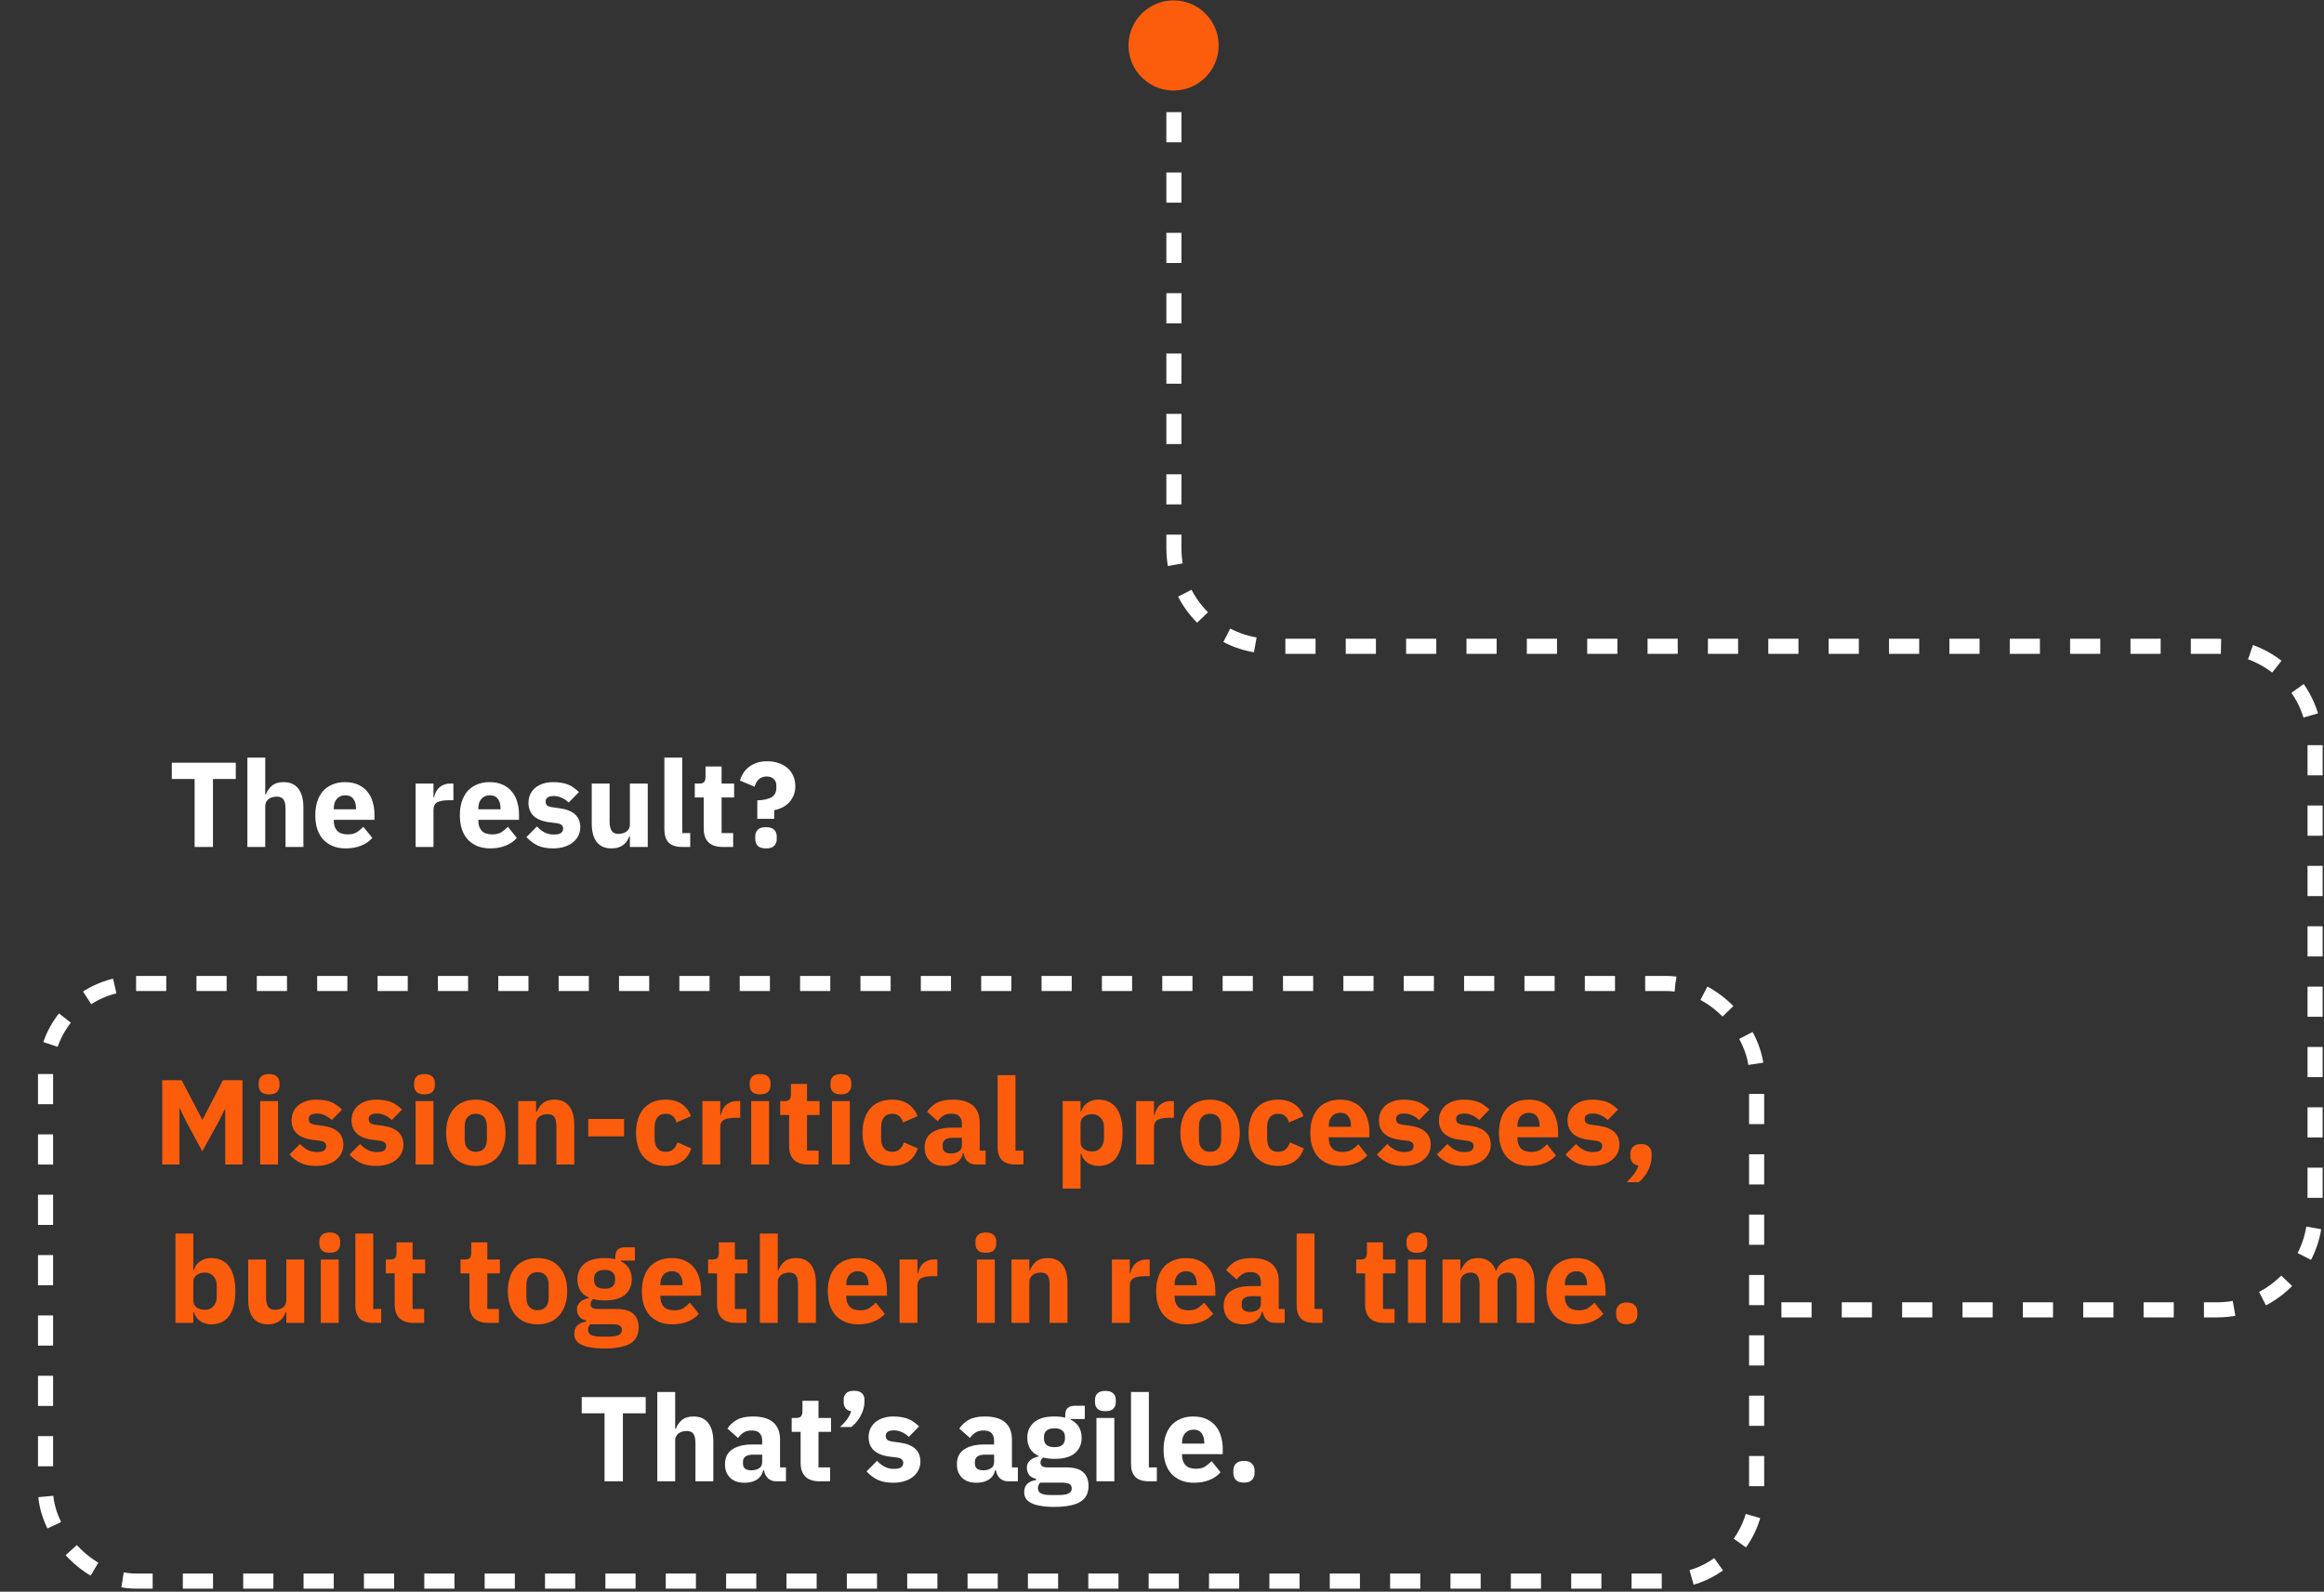
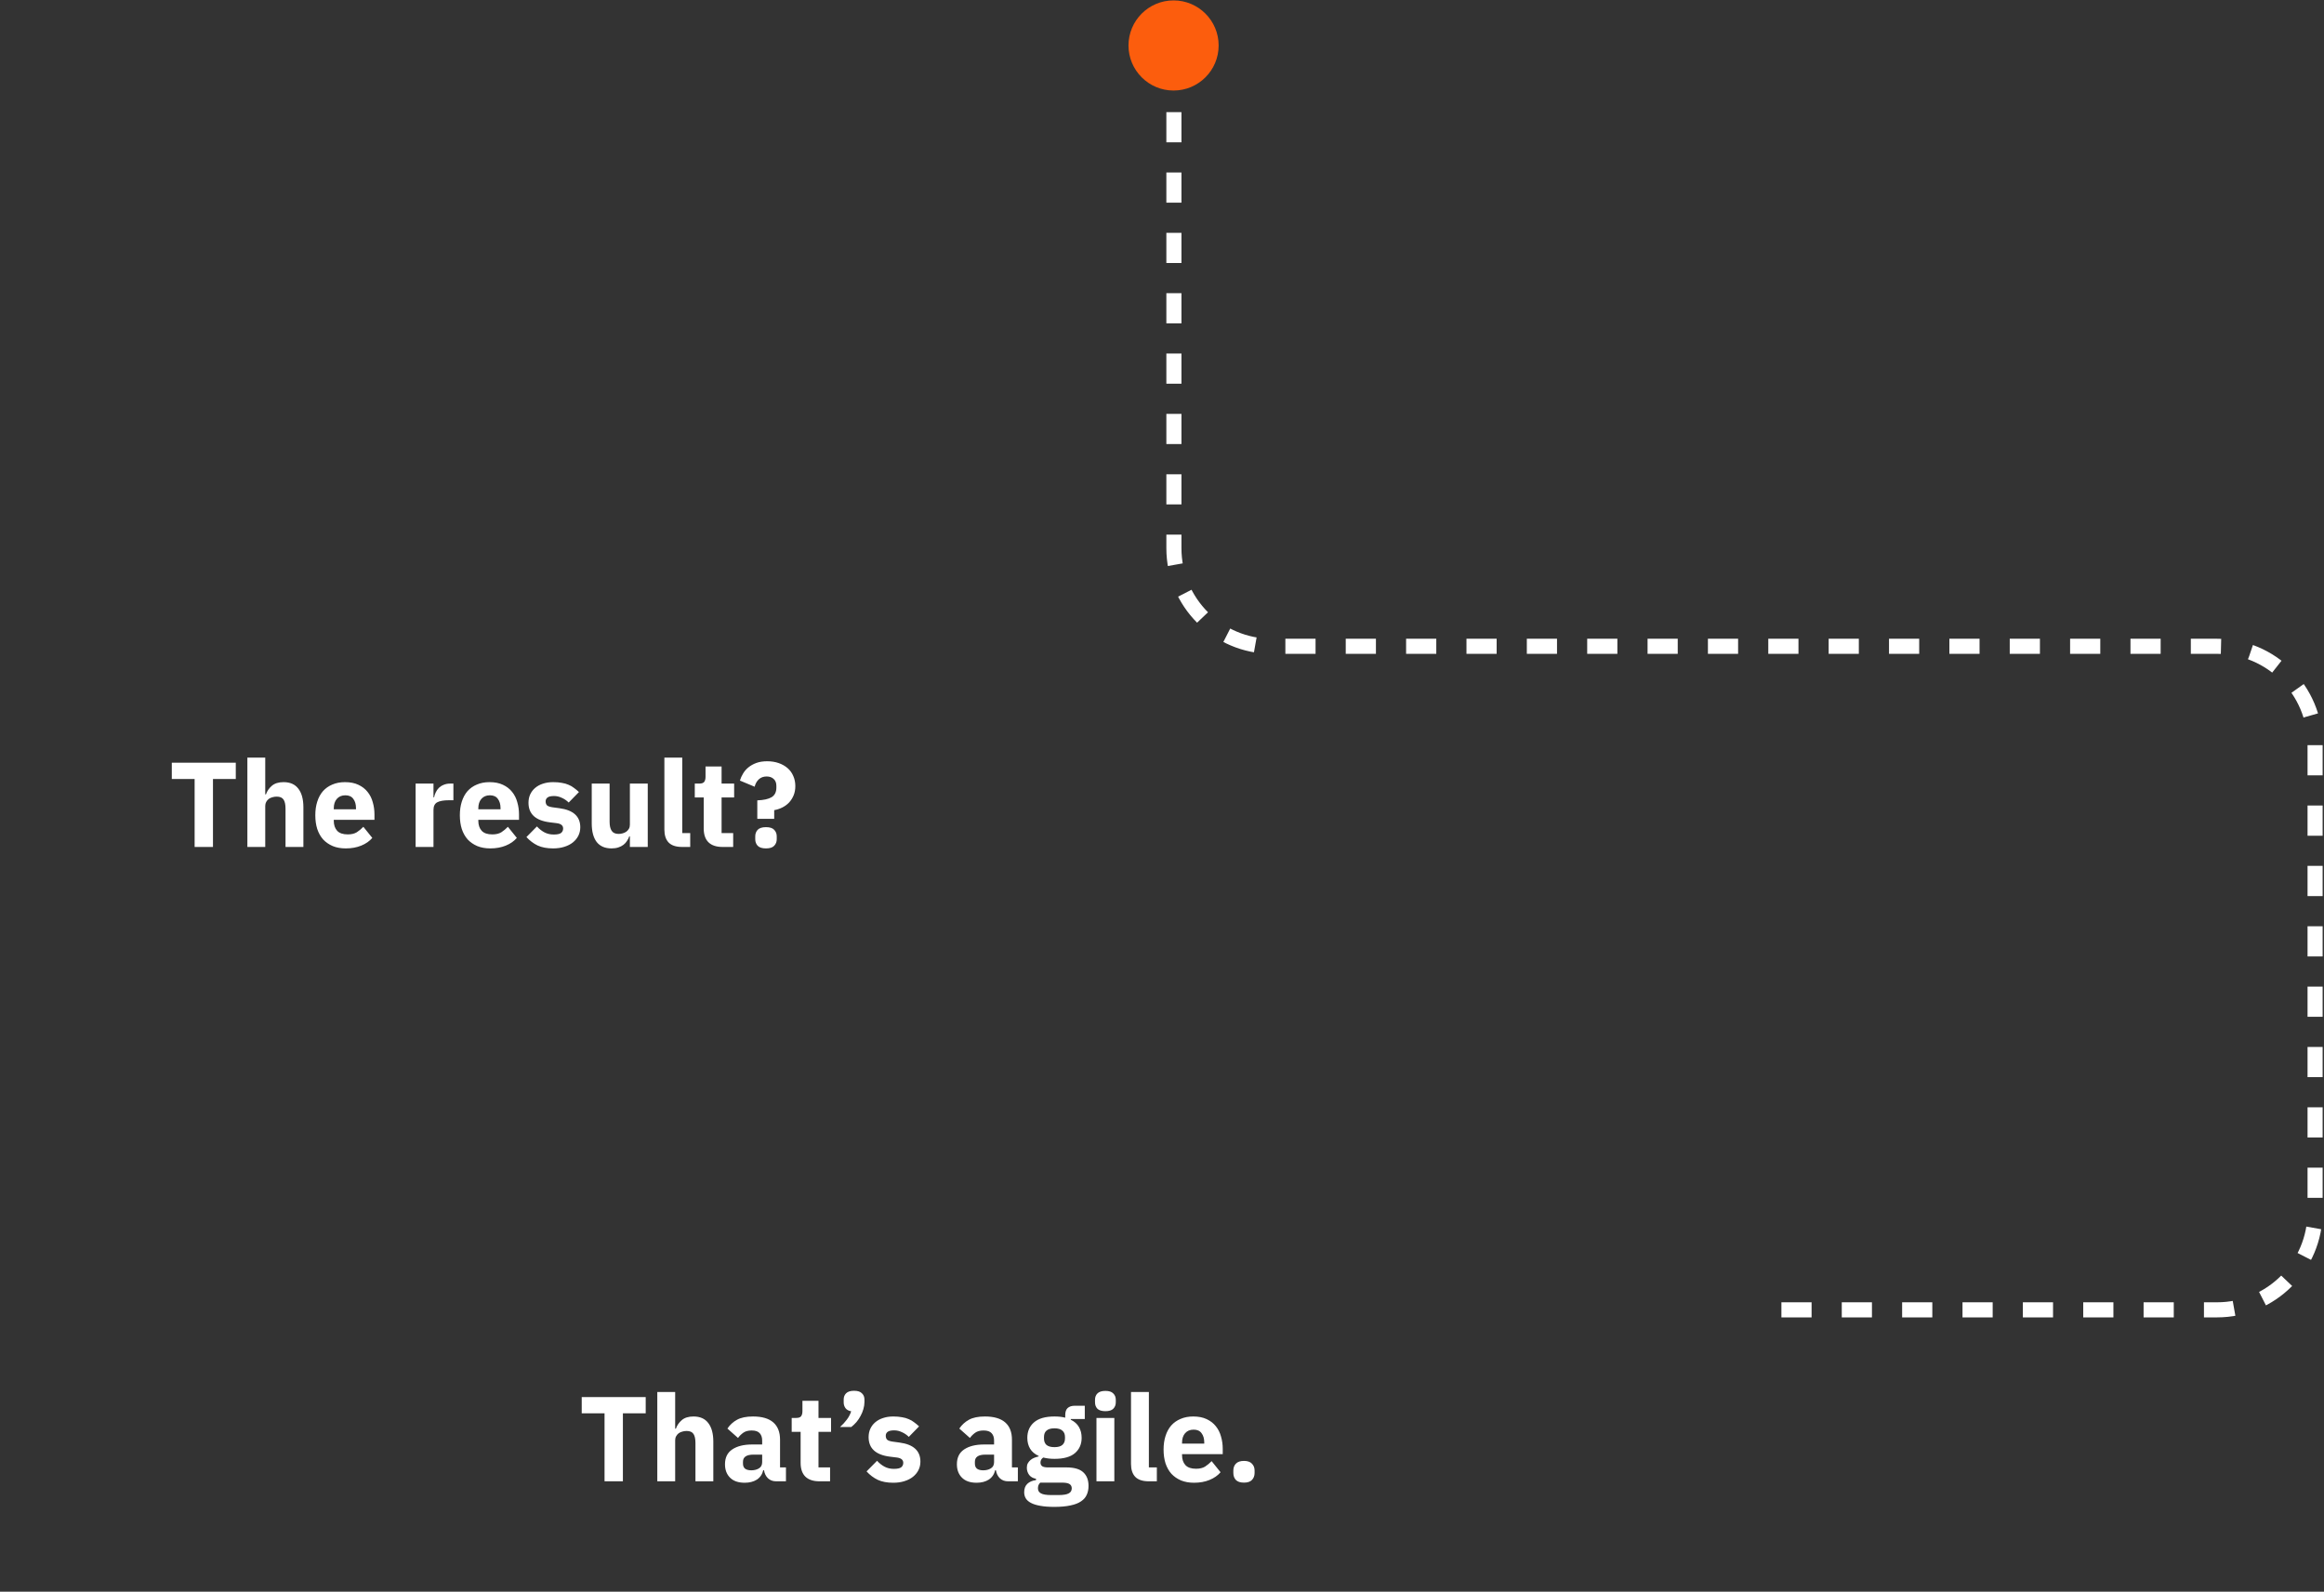
<svg xmlns="http://www.w3.org/2000/svg" width="616" height="422" viewBox="0 0 616 422" fill="none">
  <rect x="0" y="0" width="616" height="422" fill="#333333" stroke="none" />
-   <path d="M59.699 294.077H59.603L57.971 297.341L53.619 305.245L49.363 297.373L47.667 293.853H47.571V308.733H42.995V286.397H48.147L53.619 296.861H53.683L59.091 286.397H64.275V308.733H59.699V294.077ZM71.326 290.141C70.366 290.141 69.662 289.928 69.214 289.501C68.787 289.053 68.574 288.488 68.574 287.805V287.101C68.574 286.418 68.787 285.864 69.214 285.437C69.662 284.989 70.366 284.765 71.326 284.765C72.286 284.765 72.979 284.989 73.406 285.437C73.854 285.864 74.078 286.418 74.078 287.101V287.805C74.078 288.488 73.854 289.053 73.406 289.501C72.979 289.928 72.286 290.141 71.326 290.141ZM68.958 291.933H73.694V308.733H68.958V291.933ZM83.81 309.117C82.189 309.117 80.824 308.861 79.714 308.349C78.605 307.816 77.613 307.069 76.738 306.109L79.522 303.293C80.12 303.954 80.781 304.477 81.506 304.861C82.232 305.245 83.053 305.437 83.97 305.437C84.909 305.437 85.56 305.298 85.922 305.021C86.285 304.722 86.466 304.328 86.466 303.837C86.466 303.048 85.901 302.578 84.77 302.429L82.946 302.205C79.17 301.736 77.282 300.008 77.282 297.021C77.282 296.21 77.432 295.474 77.73 294.813C78.05 294.13 78.488 293.554 79.042 293.085C79.618 292.594 80.301 292.221 81.09 291.965C81.901 291.688 82.808 291.549 83.81 291.549C84.685 291.549 85.453 291.613 86.114 291.741C86.797 291.848 87.394 292.018 87.906 292.253C88.44 292.466 88.92 292.744 89.346 293.085C89.794 293.405 90.232 293.768 90.658 294.173L87.938 296.957C87.405 296.424 86.797 296.008 86.114 295.709C85.453 295.389 84.77 295.229 84.066 295.229C83.256 295.229 82.68 295.357 82.338 295.613C81.997 295.869 81.826 296.21 81.826 296.637C81.826 297.085 81.944 297.437 82.178 297.693C82.434 297.928 82.904 298.098 83.586 298.205L85.474 298.461C89.165 298.952 91.01 300.637 91.01 303.517C91.01 304.328 90.84 305.074 90.498 305.757C90.157 306.44 89.666 307.037 89.026 307.549C88.408 308.04 87.65 308.424 86.754 308.701C85.88 308.978 84.898 309.117 83.81 309.117ZM99.716 309.117C98.095 309.117 96.73 308.861 95.621 308.349C94.511 307.816 93.519 307.069 92.644 306.109L95.428 303.293C96.026 303.954 96.687 304.477 97.412 304.861C98.138 305.245 98.959 305.437 99.876 305.437C100.815 305.437 101.466 305.298 101.829 305.021C102.191 304.722 102.373 304.328 102.373 303.837C102.373 303.048 101.807 302.578 100.677 302.429L98.853 302.205C95.076 301.736 93.189 300.008 93.189 297.021C93.189 296.21 93.338 295.474 93.636 294.813C93.957 294.13 94.394 293.554 94.948 293.085C95.525 292.594 96.207 292.221 96.996 291.965C97.807 291.688 98.714 291.549 99.716 291.549C100.591 291.549 101.359 291.613 102.021 291.741C102.703 291.848 103.301 292.018 103.813 292.253C104.346 292.466 104.826 292.744 105.253 293.085C105.701 293.405 106.138 293.768 106.565 294.173L103.845 296.957C103.311 296.424 102.703 296.008 102.021 295.709C101.359 295.389 100.677 295.229 99.972 295.229C99.162 295.229 98.586 295.357 98.245 295.613C97.903 295.869 97.733 296.21 97.733 296.637C97.733 297.085 97.85 297.437 98.085 297.693C98.341 297.928 98.81 298.098 99.493 298.205L101.381 298.461C105.071 298.952 106.917 300.637 106.917 303.517C106.917 304.328 106.746 305.074 106.405 305.757C106.063 306.44 105.573 307.037 104.933 307.549C104.314 308.04 103.557 308.424 102.661 308.701C101.786 308.978 100.805 309.117 99.716 309.117ZM112.514 290.141C111.554 290.141 110.85 289.928 110.402 289.501C109.975 289.053 109.762 288.488 109.762 287.805V287.101C109.762 286.418 109.975 285.864 110.402 285.437C110.85 284.989 111.554 284.765 112.514 284.765C113.474 284.765 114.167 284.989 114.594 285.437C115.042 285.864 115.266 286.418 115.266 287.101V287.805C115.266 288.488 115.042 289.053 114.594 289.501C114.167 289.928 113.474 290.141 112.514 290.141ZM110.146 291.933H114.882V308.733H110.146V291.933ZM126.118 309.117C124.88 309.117 123.771 308.914 122.79 308.509C121.83 308.104 121.008 307.517 120.326 306.749C119.664 305.981 119.152 305.053 118.79 303.965C118.427 302.877 118.246 301.661 118.246 300.317C118.246 298.973 118.427 297.757 118.79 296.669C119.152 295.581 119.664 294.664 120.326 293.917C121.008 293.149 121.83 292.562 122.79 292.157C123.771 291.752 124.88 291.549 126.118 291.549C127.355 291.549 128.454 291.752 129.414 292.157C130.395 292.562 131.216 293.149 131.878 293.917C132.56 294.664 133.083 295.581 133.446 296.669C133.808 297.757 133.99 298.973 133.99 300.317C133.99 301.661 133.808 302.877 133.446 303.965C133.083 305.053 132.56 305.981 131.878 306.749C131.216 307.517 130.395 308.104 129.414 308.509C128.454 308.914 127.355 309.117 126.118 309.117ZM126.118 305.373C127.056 305.373 127.782 305.085 128.294 304.509C128.806 303.933 129.062 303.112 129.062 302.045V298.621C129.062 297.554 128.806 296.733 128.294 296.157C127.782 295.581 127.056 295.293 126.118 295.293C125.179 295.293 124.454 295.581 123.942 296.157C123.43 296.733 123.174 297.554 123.174 298.621V302.045C123.174 303.112 123.43 303.933 123.942 304.509C124.454 305.085 125.179 305.373 126.118 305.373ZM137.364 308.733V291.933H142.1V294.781H142.292C142.591 293.906 143.114 293.149 143.86 292.509C144.607 291.869 145.642 291.549 146.964 291.549C148.692 291.549 149.994 292.125 150.868 293.277C151.764 294.429 152.212 296.072 152.212 298.205V308.733H147.476V298.589C147.476 297.501 147.306 296.701 146.964 296.189C146.623 295.656 146.015 295.389 145.14 295.389C144.756 295.389 144.383 295.442 144.02 295.549C143.658 295.634 143.327 295.784 143.028 295.997C142.751 296.21 142.527 296.477 142.356 296.797C142.186 297.096 142.1 297.448 142.1 297.853V308.733H137.364ZM155.915 301.277V296.669H165.419V301.277H155.915ZM176.43 309.117C175.171 309.117 174.051 308.914 173.07 308.509C172.088 308.082 171.267 307.496 170.606 306.749C169.944 305.981 169.443 305.053 169.102 303.965C168.76 302.877 168.59 301.661 168.59 300.317C168.59 298.973 168.76 297.768 169.102 296.701C169.443 295.613 169.944 294.685 170.606 293.917C171.267 293.149 172.088 292.562 173.07 292.157C174.051 291.752 175.171 291.549 176.43 291.549C178.136 291.549 179.555 291.933 180.686 292.701C181.838 293.469 182.659 294.546 183.15 295.933L179.31 297.597C179.16 296.957 178.851 296.413 178.382 295.965C177.912 295.517 177.262 295.293 176.43 295.293C175.47 295.293 174.744 295.613 174.254 296.253C173.763 296.872 173.518 297.714 173.518 298.781V301.917C173.518 302.984 173.763 303.826 174.254 304.445C174.744 305.064 175.47 305.373 176.43 305.373C177.283 305.373 177.955 305.149 178.446 304.701C178.958 304.232 179.331 303.624 179.566 302.877L183.246 304.477C182.691 306.077 181.827 307.25 180.654 307.997C179.502 308.744 178.094 309.117 176.43 309.117ZM186.177 308.733V291.933H190.913V295.581H191.073C191.158 295.112 191.307 294.664 191.521 294.237C191.734 293.789 192.011 293.394 192.353 293.053C192.715 292.712 193.142 292.445 193.633 292.253C194.123 292.04 194.699 291.933 195.361 291.933H196.193V296.349H195.009C193.622 296.349 192.587 296.53 191.905 296.893C191.243 297.256 190.913 297.928 190.913 298.909V308.733H186.177ZM201.482 290.141C200.522 290.141 199.818 289.928 199.37 289.501C198.944 289.053 198.73 288.488 198.73 287.805V287.101C198.73 286.418 198.944 285.864 199.37 285.437C199.818 284.989 200.522 284.765 201.482 284.765C202.442 284.765 203.136 284.989 203.562 285.437C204.01 285.864 204.234 286.418 204.234 287.101V287.805C204.234 288.488 204.01 289.053 203.562 289.501C203.136 289.928 202.442 290.141 201.482 290.141ZM199.114 291.933H203.85V308.733H199.114V291.933ZM214.159 308.733C212.516 308.733 211.268 308.317 210.415 307.485C209.583 306.653 209.167 305.437 209.167 303.837V295.613H206.799V291.933H207.983C208.623 291.933 209.06 291.784 209.295 291.485C209.529 291.165 209.647 290.717 209.647 290.141V287.389H213.903V291.933H217.231V295.613H213.903V305.053H216.975V308.733H214.159ZM222.889 290.141C221.929 290.141 221.225 289.928 220.777 289.501C220.35 289.053 220.137 288.488 220.137 287.805V287.101C220.137 286.418 220.35 285.864 220.777 285.437C221.225 284.989 221.929 284.765 222.889 284.765C223.849 284.765 224.542 284.989 224.969 285.437C225.417 285.864 225.641 286.418 225.641 287.101V287.805C225.641 288.488 225.417 289.053 224.969 289.501C224.542 289.928 223.849 290.141 222.889 290.141ZM220.521 291.933H225.257V308.733H220.521V291.933ZM236.461 309.117C235.202 309.117 234.082 308.914 233.101 308.509C232.119 308.082 231.298 307.496 230.637 306.749C229.975 305.981 229.474 305.053 229.133 303.965C228.791 302.877 228.621 301.661 228.621 300.317C228.621 298.973 228.791 297.768 229.133 296.701C229.474 295.613 229.975 294.685 230.637 293.917C231.298 293.149 232.119 292.562 233.101 292.157C234.082 291.752 235.202 291.549 236.461 291.549C238.167 291.549 239.586 291.933 240.717 292.701C241.869 293.469 242.69 294.546 243.181 295.933L239.341 297.597C239.191 296.957 238.882 296.413 238.413 295.965C237.943 295.517 237.293 295.293 236.461 295.293C235.501 295.293 234.775 295.613 234.285 296.253C233.794 296.872 233.549 297.714 233.549 298.781V301.917C233.549 302.984 233.794 303.826 234.285 304.445C234.775 305.064 235.501 305.373 236.461 305.373C237.314 305.373 237.986 305.149 238.477 304.701C238.989 304.232 239.362 303.624 239.597 302.877L243.277 304.477C242.722 306.077 241.858 307.25 240.685 307.997C239.533 308.744 238.125 309.117 236.461 309.117ZM258.624 308.733C257.771 308.733 257.056 308.466 256.48 307.933C255.925 307.4 255.573 306.685 255.424 305.789H255.232C254.976 306.877 254.411 307.709 253.536 308.285C252.661 308.84 251.584 309.117 250.304 309.117C248.619 309.117 247.328 308.669 246.432 307.773C245.536 306.877 245.088 305.693 245.088 304.221C245.088 302.45 245.728 301.138 247.008 300.285C248.309 299.41 250.069 298.973 252.288 298.973H254.944V297.917C254.944 297.106 254.731 296.466 254.304 295.997C253.877 295.506 253.163 295.261 252.16 295.261C251.221 295.261 250.475 295.464 249.92 295.869C249.365 296.274 248.907 296.733 248.544 297.245L245.728 294.749C246.411 293.746 247.264 292.968 248.288 292.413C249.333 291.837 250.741 291.549 252.512 291.549C254.901 291.549 256.693 292.072 257.888 293.117C259.083 294.162 259.68 295.688 259.68 297.693V305.053H261.248V308.733H258.624ZM252.064 305.821C252.853 305.821 253.525 305.65 254.08 305.309C254.656 304.968 254.944 304.413 254.944 303.645V301.661H252.64C250.784 301.661 249.856 302.29 249.856 303.549V304.029C249.856 304.648 250.048 305.106 250.432 305.405C250.816 305.682 251.36 305.821 252.064 305.821ZM269.131 308.733C267.509 308.733 266.315 308.338 265.547 307.549C264.8 306.76 264.427 305.618 264.427 304.125V285.053H269.163V305.053H271.275V308.733H269.131ZM281.677 291.933H286.413V294.749H286.573C286.807 293.81 287.341 293.042 288.173 292.445C289.026 291.848 289.997 291.549 291.085 291.549C293.218 291.549 294.829 292.296 295.917 293.789C297.005 295.282 297.549 297.458 297.549 300.317C297.549 303.176 297.005 305.362 295.917 306.877C294.829 308.37 293.218 309.117 291.085 309.117C290.53 309.117 290.007 309.032 289.517 308.861C289.026 308.712 288.578 308.498 288.173 308.221C287.789 307.922 287.458 307.581 287.181 307.197C286.903 306.792 286.701 306.365 286.573 305.917H286.413V315.133H281.677V291.933ZM289.517 305.277C290.413 305.277 291.149 304.968 291.725 304.349C292.322 303.709 292.621 302.856 292.621 301.789V298.877C292.621 297.81 292.322 296.968 291.725 296.349C291.149 295.709 290.413 295.389 289.517 295.389C288.621 295.389 287.874 295.613 287.277 296.061C286.701 296.488 286.413 297.085 286.413 297.853V302.813C286.413 303.581 286.701 304.189 287.277 304.637C287.874 305.064 288.621 305.277 289.517 305.277ZM301.146 308.733V291.933H305.882V295.581H306.042C306.127 295.112 306.276 294.664 306.49 294.237C306.703 293.789 306.98 293.394 307.322 293.053C307.684 292.712 308.111 292.445 308.602 292.253C309.092 292.04 309.668 291.933 310.33 291.933H311.162V296.349H309.978C308.591 296.349 307.556 296.53 306.874 296.893C306.212 297.256 305.882 297.928 305.882 298.909V308.733H301.146ZM320.743 309.117C319.505 309.117 318.396 308.914 317.415 308.509C316.455 308.104 315.633 307.517 314.951 306.749C314.289 305.981 313.777 305.053 313.415 303.965C313.052 302.877 312.871 301.661 312.871 300.317C312.871 298.973 313.052 297.757 313.415 296.669C313.777 295.581 314.289 294.664 314.951 293.917C315.633 293.149 316.455 292.562 317.415 292.157C318.396 291.752 319.505 291.549 320.743 291.549C321.98 291.549 323.079 291.752 324.039 292.157C325.02 292.562 325.841 293.149 326.503 293.917C327.185 294.664 327.708 295.581 328.071 296.669C328.433 297.757 328.615 298.973 328.615 300.317C328.615 301.661 328.433 302.877 328.071 303.965C327.708 305.053 327.185 305.981 326.503 306.749C325.841 307.517 325.02 308.104 324.039 308.509C323.079 308.914 321.98 309.117 320.743 309.117ZM320.743 305.373C321.681 305.373 322.407 305.085 322.919 304.509C323.431 303.933 323.687 303.112 323.687 302.045V298.621C323.687 297.554 323.431 296.733 322.919 296.157C322.407 295.581 321.681 295.293 320.743 295.293C319.804 295.293 319.079 295.581 318.567 296.157C318.055 296.733 317.799 297.554 317.799 298.621V302.045C317.799 303.112 318.055 303.933 318.567 304.509C319.079 305.085 319.804 305.373 320.743 305.373ZM338.773 309.117C337.515 309.117 336.395 308.914 335.413 308.509C334.432 308.082 333.611 307.496 332.949 306.749C332.288 305.981 331.787 305.053 331.445 303.965C331.104 302.877 330.933 301.661 330.933 300.317C330.933 298.973 331.104 297.768 331.445 296.701C331.787 295.613 332.288 294.685 332.949 293.917C333.611 293.149 334.432 292.562 335.413 292.157C336.395 291.752 337.515 291.549 338.773 291.549C340.48 291.549 341.899 291.933 343.029 292.701C344.181 293.469 345.003 294.546 345.493 295.933L341.653 297.597C341.504 296.957 341.195 296.413 340.725 295.965C340.256 295.517 339.605 295.293 338.773 295.293C337.813 295.293 337.088 295.613 336.597 296.253C336.107 296.872 335.861 297.714 335.861 298.781V301.917C335.861 302.984 336.107 303.826 336.597 304.445C337.088 305.064 337.813 305.373 338.773 305.373C339.627 305.373 340.299 305.149 340.789 304.701C341.301 304.232 341.675 303.624 341.909 302.877L345.589 304.477C345.035 306.077 344.171 307.25 342.997 307.997C341.845 308.744 340.437 309.117 338.773 309.117ZM355.372 309.117C354.092 309.117 352.951 308.914 351.948 308.509C350.946 308.082 350.092 307.496 349.388 306.749C348.706 305.981 348.183 305.053 347.82 303.965C347.479 302.877 347.308 301.661 347.308 300.317C347.308 298.994 347.479 297.8 347.82 296.733C348.162 295.645 348.663 294.717 349.324 293.949C350.007 293.181 350.839 292.594 351.82 292.189C352.802 291.762 353.922 291.549 355.18 291.549C356.567 291.549 357.751 291.784 358.732 292.253C359.735 292.722 360.546 293.352 361.164 294.141C361.804 294.93 362.263 295.848 362.54 296.893C362.839 297.917 362.988 298.994 362.988 300.125V301.533H352.204V301.789C352.204 302.898 352.503 303.784 353.1 304.445C353.698 305.085 354.636 305.405 355.916 305.405C356.898 305.405 357.698 305.213 358.316 304.829C358.935 304.424 359.511 303.944 360.044 303.389L362.412 306.333C361.666 307.208 360.684 307.89 359.468 308.381C358.274 308.872 356.908 309.117 355.372 309.117ZM355.276 295.037C354.316 295.037 353.559 295.357 353.004 295.997C352.471 296.616 352.204 297.448 352.204 298.493V298.749H358.092V298.461C358.092 297.437 357.858 296.616 357.388 295.997C356.94 295.357 356.236 295.037 355.276 295.037ZM372.029 309.117C370.408 309.117 369.042 308.861 367.933 308.349C366.824 307.816 365.832 307.069 364.957 306.109L367.741 303.293C368.338 303.954 369 304.477 369.725 304.861C370.45 305.245 371.272 305.437 372.189 305.437C373.128 305.437 373.778 305.298 374.141 305.021C374.504 304.722 374.685 304.328 374.685 303.837C374.685 303.048 374.12 302.578 372.989 302.429L371.165 302.205C367.389 301.736 365.501 300.008 365.501 297.021C365.501 296.21 365.65 295.474 365.949 294.813C366.269 294.13 366.706 293.554 367.261 293.085C367.837 292.594 368.52 292.221 369.309 291.965C370.12 291.688 371.026 291.549 372.029 291.549C372.904 291.549 373.672 291.613 374.333 291.741C375.016 291.848 375.613 292.018 376.125 292.253C376.658 292.466 377.138 292.744 377.565 293.085C378.013 293.405 378.45 293.768 378.877 294.173L376.157 296.957C375.624 296.424 375.016 296.008 374.333 295.709C373.672 295.389 372.989 295.229 372.285 295.229C371.474 295.229 370.898 295.357 370.557 295.613C370.216 295.869 370.045 296.21 370.045 296.637C370.045 297.085 370.162 297.437 370.397 297.693C370.653 297.928 371.122 298.098 371.805 298.205L373.693 298.461C377.384 298.952 379.229 300.637 379.229 303.517C379.229 304.328 379.058 305.074 378.717 305.757C378.376 306.44 377.885 307.037 377.245 307.549C376.626 308.04 375.869 308.424 374.973 308.701C374.098 308.978 373.117 309.117 372.029 309.117ZM387.935 309.117C386.314 309.117 384.949 308.861 383.839 308.349C382.73 307.816 381.738 307.069 380.863 306.109L383.647 303.293C384.245 303.954 384.906 304.477 385.631 304.861C386.357 305.245 387.178 305.437 388.095 305.437C389.034 305.437 389.685 305.298 390.047 305.021C390.41 304.722 390.591 304.328 390.591 303.837C390.591 303.048 390.026 302.578 388.895 302.429L387.071 302.205C383.295 301.736 381.407 300.008 381.407 297.021C381.407 296.21 381.557 295.474 381.855 294.813C382.175 294.13 382.613 293.554 383.167 293.085C383.743 292.594 384.426 292.221 385.215 291.965C386.026 291.688 386.933 291.549 387.935 291.549C388.81 291.549 389.578 291.613 390.239 291.741C390.922 291.848 391.519 292.018 392.031 292.253C392.565 292.466 393.045 292.744 393.471 293.085C393.919 293.405 394.357 293.768 394.783 294.173L392.063 296.957C391.53 296.424 390.922 296.008 390.239 295.709C389.578 295.389 388.895 295.229 388.191 295.229C387.381 295.229 386.805 295.357 386.463 295.613C386.122 295.869 385.951 296.21 385.951 296.637C385.951 297.085 386.069 297.437 386.303 297.693C386.559 297.928 387.029 298.098 387.711 298.205L389.599 298.461C393.29 298.952 395.135 300.637 395.135 303.517C395.135 304.328 394.965 305.074 394.623 305.757C394.282 306.44 393.791 307.037 393.151 307.549C392.533 308.04 391.775 308.424 390.879 308.701C390.005 308.978 389.023 309.117 387.935 309.117ZM405.372 309.117C404.092 309.117 402.951 308.914 401.948 308.509C400.946 308.082 400.092 307.496 399.388 306.749C398.706 305.981 398.183 305.053 397.82 303.965C397.479 302.877 397.308 301.661 397.308 300.317C397.308 298.994 397.479 297.8 397.82 296.733C398.162 295.645 398.663 294.717 399.324 293.949C400.007 293.181 400.839 292.594 401.82 292.189C402.802 291.762 403.922 291.549 405.18 291.549C406.567 291.549 407.751 291.784 408.732 292.253C409.735 292.722 410.546 293.352 411.164 294.141C411.804 294.93 412.263 295.848 412.54 296.893C412.839 297.917 412.988 298.994 412.988 300.125V301.533H402.204V301.789C402.204 302.898 402.503 303.784 403.1 304.445C403.698 305.085 404.636 305.405 405.916 305.405C406.898 305.405 407.698 305.213 408.316 304.829C408.935 304.424 409.511 303.944 410.044 303.389L412.412 306.333C411.666 307.208 410.684 307.89 409.468 308.381C408.274 308.872 406.908 309.117 405.372 309.117ZM405.276 295.037C404.316 295.037 403.559 295.357 403.004 295.997C402.471 296.616 402.204 297.448 402.204 298.493V298.749H408.092V298.461C408.092 297.437 407.858 296.616 407.388 295.997C406.94 295.357 406.236 295.037 405.276 295.037ZM422.029 309.117C420.408 309.117 419.042 308.861 417.933 308.349C416.824 307.816 415.832 307.069 414.957 306.109L417.741 303.293C418.338 303.954 419 304.477 419.725 304.861C420.45 305.245 421.272 305.437 422.189 305.437C423.128 305.437 423.778 305.298 424.141 305.021C424.504 304.722 424.685 304.328 424.685 303.837C424.685 303.048 424.12 302.578 422.989 302.429L421.165 302.205C417.389 301.736 415.501 300.008 415.501 297.021C415.501 296.21 415.65 295.474 415.949 294.813C416.269 294.13 416.706 293.554 417.261 293.085C417.837 292.594 418.52 292.221 419.309 291.965C420.12 291.688 421.026 291.549 422.029 291.549C422.904 291.549 423.672 291.613 424.333 291.741C425.016 291.848 425.613 292.018 426.125 292.253C426.658 292.466 427.138 292.744 427.565 293.085C428.013 293.405 428.45 293.768 428.877 294.173L426.157 296.957C425.624 296.424 425.016 296.008 424.333 295.709C423.672 295.389 422.989 295.229 422.285 295.229C421.474 295.229 420.898 295.357 420.557 295.613C420.216 295.869 420.045 296.21 420.045 296.637C420.045 297.085 420.162 297.437 420.397 297.693C420.653 297.928 421.122 298.098 421.805 298.205L423.693 298.461C427.384 298.952 429.229 300.637 429.229 303.517C429.229 304.328 429.058 305.074 428.717 305.757C428.376 306.44 427.885 307.037 427.245 307.549C426.626 308.04 425.869 308.424 424.973 308.701C424.098 308.978 423.117 309.117 422.029 309.117ZM434.96 303.325C435.92 303.325 436.624 303.57 437.072 304.061C437.541 304.53 437.776 305.138 437.776 305.885V306.525C437.776 307.826 437.456 309.106 436.816 310.365C436.197 311.624 435.376 312.648 434.352 313.437H431.152C431.899 312.733 432.539 312.029 433.072 311.325C433.605 310.642 434.011 309.874 434.288 309.021C433.541 308.893 432.997 308.605 432.656 308.157C432.315 307.688 432.144 307.144 432.144 306.525V305.885C432.144 305.138 432.368 304.53 432.816 304.061C433.285 303.57 434 303.325 434.96 303.325ZM46.505 327.053H51.241V336.749H51.401C51.636 335.81 52.169 335.042 53.001 334.445C53.854 333.848 54.825 333.549 55.913 333.549C58.046 333.549 59.657 334.296 60.745 335.789C61.833 337.282 62.377 339.458 62.377 342.317C62.377 345.176 61.833 347.362 60.745 348.877C59.657 350.37 58.046 351.117 55.913 351.117C55.358 351.117 54.836 351.032 54.345 350.861C53.854 350.712 53.406 350.498 53.001 350.221C52.617 349.922 52.286 349.581 52.009 349.197C51.731 348.792 51.529 348.365 51.401 347.917H51.241V350.733H46.505V327.053ZM54.345 347.277C55.241 347.277 55.977 346.968 56.553 346.349C57.15 345.709 57.449 344.856 57.449 343.789V340.877C57.449 339.81 57.15 338.968 56.553 338.349C55.977 337.709 55.241 337.389 54.345 337.389C53.449 337.389 52.702 337.613 52.105 338.061C51.529 338.488 51.241 339.085 51.241 339.853V344.813C51.241 345.581 51.529 346.189 52.105 346.637C52.702 347.064 53.449 347.277 54.345 347.277ZM75.894 347.917H75.734C75.584 348.344 75.382 348.749 75.126 349.133C74.891 349.517 74.582 349.858 74.198 350.157C73.814 350.456 73.355 350.69 72.822 350.861C72.31 351.032 71.712 351.117 71.03 351.117C69.302 351.117 67.99 350.552 67.094 349.421C66.219 348.269 65.782 346.626 65.782 344.493V333.933H70.518V344.077C70.518 345.101 70.699 345.89 71.062 346.445C71.424 347 72.043 347.277 72.918 347.277C73.28 347.277 73.643 347.224 74.006 347.117C74.368 347.01 74.688 346.861 74.966 346.669C75.243 346.456 75.467 346.2 75.638 345.901C75.808 345.602 75.894 345.25 75.894 344.845V333.933H80.63V350.733H75.894V347.917ZM87.404 332.141C86.444 332.141 85.74 331.928 85.292 331.501C84.865 331.053 84.652 330.488 84.652 329.805V329.101C84.652 328.418 84.865 327.864 85.292 327.437C85.74 326.989 86.444 326.765 87.404 326.765C88.364 326.765 89.058 326.989 89.484 327.437C89.932 327.864 90.156 328.418 90.156 329.101V329.805C90.156 330.488 89.932 331.053 89.484 331.501C89.058 331.928 88.364 332.141 87.404 332.141ZM85.036 333.933H89.772V350.733H85.036V333.933ZM98.896 350.733C97.275 350.733 96.08 350.338 95.312 349.549C94.566 348.76 94.192 347.618 94.192 346.125V327.053H98.928V347.053H101.04V350.733H98.896ZM109.612 350.733C107.969 350.733 106.721 350.317 105.868 349.485C105.036 348.653 104.62 347.437 104.62 345.837V337.613H102.252V333.933H103.436C104.076 333.933 104.513 333.784 104.748 333.485C104.982 333.165 105.1 332.717 105.1 332.141V329.389H109.356V333.933H112.684V337.613H109.356V347.053H112.428V350.733H109.612ZM129.424 350.733C127.781 350.733 126.533 350.317 125.68 349.485C124.848 348.653 124.432 347.437 124.432 345.837V337.613H122.064V333.933H123.248C123.888 333.933 124.325 333.784 124.56 333.485C124.795 333.165 124.912 332.717 124.912 332.141V329.389H129.168V333.933H132.496V337.613H129.168V347.053H132.24V350.733H129.424ZM142.477 351.117C141.24 351.117 140.13 350.914 139.149 350.509C138.189 350.104 137.368 349.517 136.685 348.749C136.024 347.981 135.512 347.053 135.149 345.965C134.786 344.877 134.605 343.661 134.605 342.317C134.605 340.973 134.786 339.757 135.149 338.669C135.512 337.581 136.024 336.664 136.685 335.917C137.368 335.149 138.189 334.562 139.149 334.157C140.13 333.752 141.24 333.549 142.477 333.549C143.714 333.549 144.813 333.752 145.773 334.157C146.754 334.562 147.576 335.149 148.237 335.917C148.92 336.664 149.442 337.581 149.805 338.669C150.168 339.757 150.349 340.973 150.349 342.317C150.349 343.661 150.168 344.877 149.805 345.965C149.442 347.053 148.92 347.981 148.237 348.749C147.576 349.517 146.754 350.104 145.773 350.509C144.813 350.914 143.714 351.117 142.477 351.117ZM142.477 347.373C143.416 347.373 144.141 347.085 144.653 346.509C145.165 345.933 145.421 345.112 145.421 344.045V340.621C145.421 339.554 145.165 338.733 144.653 338.157C144.141 337.581 143.416 337.293 142.477 337.293C141.538 337.293 140.813 337.581 140.301 338.157C139.789 338.733 139.533 339.554 139.533 340.621V344.045C139.533 345.112 139.789 345.933 140.301 346.509C140.813 347.085 141.538 347.373 142.477 347.373ZM169.276 351.949C169.276 352.845 169.116 353.634 168.796 354.317C168.497 355 167.996 355.576 167.292 356.045C166.588 356.536 165.649 356.898 164.476 357.133C163.324 357.389 161.894 357.517 160.188 357.517C158.737 357.517 157.5 357.421 156.476 357.229C155.473 357.058 154.652 356.802 154.012 356.461C153.393 356.141 152.934 355.736 152.636 355.245C152.358 354.776 152.22 354.232 152.22 353.613C152.22 352.674 152.497 351.938 153.052 351.405C153.606 350.872 154.374 350.541 155.356 350.413V350.061C154.545 349.912 153.937 349.57 153.532 349.037C153.126 348.482 152.924 347.842 152.924 347.117C152.924 346.669 153.009 346.285 153.18 345.965C153.372 345.624 153.606 345.336 153.884 345.101C154.182 344.845 154.524 344.642 154.908 344.493C155.292 344.344 155.676 344.226 156.06 344.141V344.013C155.036 343.544 154.278 342.904 153.788 342.093C153.297 341.261 153.052 340.301 153.052 339.213C153.052 337.506 153.638 336.141 154.812 335.117C156.006 334.072 157.82 333.549 160.252 333.549C161.361 333.549 162.31 333.656 163.1 333.869V333.229C163.1 332.333 163.313 331.693 163.74 331.309C164.188 330.904 164.817 330.701 165.628 330.701H168.284V334.221H164.572V334.413C165.553 334.882 166.278 335.533 166.748 336.365C167.217 337.176 167.452 338.125 167.452 339.213C167.452 340.898 166.854 342.253 165.66 343.277C164.486 344.28 162.684 344.781 160.252 344.781C159.164 344.781 158.172 344.664 157.276 344.429C156.785 344.749 156.54 345.197 156.54 345.773C156.54 346.178 156.689 346.498 156.988 346.733C157.308 346.946 157.83 347.053 158.556 347.053H163.42C165.468 347.053 166.95 347.48 167.868 348.333C168.806 349.186 169.276 350.392 169.276 351.949ZM164.828 352.589C164.828 352.098 164.636 351.725 164.252 351.469C163.868 351.213 163.196 351.085 162.236 351.085H156.476C156.262 351.298 156.102 351.533 155.996 351.789C155.91 352.066 155.868 352.333 155.868 352.589C155.868 353.208 156.134 353.656 156.668 353.933C157.201 354.232 158.108 354.381 159.388 354.381H161.308C162.588 354.381 163.494 354.232 164.028 353.933C164.561 353.656 164.828 353.208 164.828 352.589ZM160.252 341.677C161.19 341.677 161.884 341.485 162.332 341.101C162.801 340.696 163.036 340.12 163.036 339.373V338.989C163.036 338.242 162.801 337.677 162.332 337.293C161.884 336.888 161.19 336.685 160.252 336.685C159.313 336.685 158.609 336.888 158.14 337.293C157.692 337.677 157.468 338.242 157.468 338.989V339.373C157.468 340.12 157.692 340.696 158.14 341.101C158.609 341.485 159.313 341.677 160.252 341.677ZM178.2 351.117C176.92 351.117 175.779 350.914 174.776 350.509C173.774 350.082 172.92 349.496 172.216 348.749C171.534 347.981 171.011 347.053 170.648 345.965C170.307 344.877 170.136 343.661 170.136 342.317C170.136 340.994 170.307 339.8 170.648 338.733C170.99 337.645 171.491 336.717 172.152 335.949C172.835 335.181 173.667 334.594 174.648 334.189C175.63 333.762 176.75 333.549 178.008 333.549C179.395 333.549 180.579 333.784 181.56 334.253C182.563 334.722 183.374 335.352 183.992 336.141C184.632 336.93 185.091 337.848 185.368 338.893C185.667 339.917 185.816 340.994 185.816 342.125V343.533H175.032V343.789C175.032 344.898 175.331 345.784 175.928 346.445C176.526 347.085 177.464 347.405 178.744 347.405C179.726 347.405 180.526 347.213 181.144 346.829C181.763 346.424 182.339 345.944 182.872 345.389L185.24 348.333C184.494 349.208 183.512 349.89 182.296 350.381C181.102 350.872 179.736 351.117 178.2 351.117ZM178.104 337.037C177.144 337.037 176.387 337.357 175.832 337.997C175.299 338.616 175.032 339.448 175.032 340.493V340.749H180.92V340.461C180.92 339.437 180.686 338.616 180.216 337.997C179.768 337.357 179.064 337.037 178.104 337.037ZM195.049 350.733C193.406 350.733 192.158 350.317 191.305 349.485C190.473 348.653 190.057 347.437 190.057 345.837V337.613H187.689V333.933H188.873C189.513 333.933 189.95 333.784 190.185 333.485C190.42 333.165 190.537 332.717 190.537 332.141V329.389H194.793V333.933H198.121V337.613H194.793V347.053H197.865V350.733H195.049ZM201.411 327.053H206.147V336.781H206.339C206.638 335.906 207.16 335.149 207.907 334.509C208.654 333.869 209.688 333.549 211.011 333.549C212.739 333.549 214.04 334.125 214.915 335.277C215.811 336.429 216.259 338.072 216.259 340.205V350.733H211.523V340.589C211.523 339.501 211.352 338.701 211.011 338.189C210.67 337.656 210.062 337.389 209.187 337.389C208.803 337.389 208.43 337.442 208.067 337.549C207.704 337.634 207.374 337.784 207.075 337.997C206.798 338.21 206.574 338.477 206.403 338.797C206.232 339.096 206.147 339.448 206.147 339.853V350.733H201.411V327.053ZM227.482 351.117C226.202 351.117 225.06 350.914 224.058 350.509C223.055 350.082 222.202 349.496 221.498 348.749C220.815 347.981 220.292 347.053 219.93 345.965C219.588 344.877 219.418 343.661 219.418 342.317C219.418 340.994 219.588 339.8 219.93 338.733C220.271 337.645 220.772 336.717 221.434 335.949C222.116 335.181 222.948 334.594 223.93 334.189C224.911 333.762 226.031 333.549 227.29 333.549C228.676 333.549 229.86 333.784 230.842 334.253C231.844 334.722 232.655 335.352 233.274 336.141C233.914 336.93 234.372 337.848 234.65 338.893C234.948 339.917 235.098 340.994 235.098 342.125V343.533H224.314V343.789C224.314 344.898 224.612 345.784 225.21 346.445C225.807 347.085 226.746 347.405 228.026 347.405C229.007 347.405 229.807 347.213 230.426 346.829C231.044 346.424 231.62 345.944 232.154 345.389L234.522 348.333C233.775 349.208 232.794 349.89 231.578 350.381C230.383 350.872 229.018 351.117 227.482 351.117ZM227.386 337.037C226.426 337.037 225.668 337.357 225.114 337.997C224.58 338.616 224.314 339.448 224.314 340.493V340.749H230.202V340.461C230.202 339.437 229.967 338.616 229.498 337.997C229.05 337.357 228.346 337.037 227.386 337.037ZM238.442 350.733V333.933H243.178V337.581H243.338C243.424 337.112 243.573 336.664 243.786 336.237C244 335.789 244.277 335.394 244.618 335.053C244.981 334.712 245.408 334.445 245.898 334.253C246.389 334.04 246.965 333.933 247.626 333.933H248.458V338.349H247.274C245.888 338.349 244.853 338.53 244.17 338.893C243.509 339.256 243.178 339.928 243.178 340.909V350.733H238.442ZM261.31 332.141C260.35 332.141 259.646 331.928 259.198 331.501C258.772 331.053 258.558 330.488 258.558 329.805V329.101C258.558 328.418 258.772 327.864 259.198 327.437C259.646 326.989 260.35 326.765 261.31 326.765C262.27 326.765 262.964 326.989 263.39 327.437C263.838 327.864 264.062 328.418 264.062 329.101V329.805C264.062 330.488 263.838 331.053 263.39 331.501C262.964 331.928 262.27 332.141 261.31 332.141ZM258.942 333.933H263.678V350.733H258.942V333.933ZM268.099 350.733V333.933H272.835V336.781H273.027C273.325 335.906 273.848 335.149 274.595 334.509C275.341 333.869 276.376 333.549 277.699 333.549C279.427 333.549 280.728 334.125 281.603 335.277C282.499 336.429 282.947 338.072 282.947 340.205V350.733H278.211V340.589C278.211 339.501 278.04 338.701 277.699 338.189C277.357 337.656 276.749 337.389 275.875 337.389C275.491 337.389 275.117 337.442 274.755 337.549C274.392 337.634 274.061 337.784 273.763 337.997C273.485 338.21 273.261 338.477 273.091 338.797C272.92 339.096 272.835 339.448 272.835 339.853V350.733H268.099ZM294.724 350.733V333.933H299.46V337.581H299.62C299.705 337.112 299.854 336.664 300.068 336.237C300.281 335.789 300.558 335.394 300.9 335.053C301.262 334.712 301.689 334.445 302.18 334.253C302.67 334.04 303.246 333.933 303.908 333.933H304.74V338.349H303.556C302.169 338.349 301.134 338.53 300.452 338.893C299.79 339.256 299.46 339.928 299.46 340.909V350.733H294.724ZM314.513 351.117C313.233 351.117 312.092 350.914 311.089 350.509C310.086 350.082 309.233 349.496 308.529 348.749C307.846 347.981 307.324 347.053 306.961 345.965C306.62 344.877 306.449 343.661 306.449 342.317C306.449 340.994 306.62 339.8 306.961 338.733C307.302 337.645 307.804 336.717 308.465 335.949C309.148 335.181 309.98 334.594 310.961 334.189C311.942 333.762 313.062 333.549 314.321 333.549C315.708 333.549 316.892 333.784 317.873 334.253C318.876 334.722 319.686 335.352 320.305 336.141C320.945 336.93 321.404 337.848 321.681 338.893C321.98 339.917 322.129 340.994 322.129 342.125V343.533H311.345V343.789C311.345 344.898 311.644 345.784 312.241 346.445C312.838 347.085 313.777 347.405 315.057 347.405C316.038 347.405 316.838 347.213 317.457 346.829C318.076 346.424 318.652 345.944 319.185 345.389L321.553 348.333C320.806 349.208 319.825 349.89 318.609 350.381C317.414 350.872 316.049 351.117 314.513 351.117ZM314.417 337.037C313.457 337.037 312.7 337.357 312.145 337.997C311.612 338.616 311.345 339.448 311.345 340.493V340.749H317.233V340.461C317.233 339.437 316.998 338.616 316.529 337.997C316.081 337.357 315.377 337.037 314.417 337.037ZM337.89 350.733C337.036 350.733 336.322 350.466 335.746 349.933C335.191 349.4 334.839 348.685 334.69 347.789H334.498C334.242 348.877 333.676 349.709 332.802 350.285C331.927 350.84 330.85 351.117 329.57 351.117C327.884 351.117 326.594 350.669 325.698 349.773C324.802 348.877 324.354 347.693 324.354 346.221C324.354 344.45 324.994 343.138 326.274 342.285C327.575 341.41 329.335 340.973 331.554 340.973H334.21V339.917C334.21 339.106 333.996 338.466 333.57 337.997C333.143 337.506 332.428 337.261 331.426 337.261C330.487 337.261 329.74 337.464 329.186 337.869C328.631 338.274 328.172 338.733 327.81 339.245L324.994 336.749C325.676 335.746 326.53 334.968 327.554 334.413C328.599 333.837 330.007 333.549 331.778 333.549C334.167 333.549 335.959 334.072 337.154 335.117C338.348 336.162 338.946 337.688 338.946 339.693V347.053H340.514V350.733H337.89ZM331.33 347.821C332.119 347.821 332.791 347.65 333.346 347.309C333.922 346.968 334.21 346.413 334.21 345.645V343.661H331.906C330.05 343.661 329.122 344.29 329.122 345.549V346.029C329.122 346.648 329.314 347.106 329.698 347.405C330.082 347.682 330.626 347.821 331.33 347.821ZM348.396 350.733C346.775 350.733 345.58 350.338 344.812 349.549C344.066 348.76 343.692 347.618 343.692 346.125V327.053H348.428V347.053H350.54V350.733H348.396ZM366.83 350.733C365.188 350.733 363.94 350.317 363.086 349.485C362.254 348.653 361.838 347.437 361.838 345.837V337.613H359.47V333.933H360.654C361.294 333.933 361.732 333.784 361.966 333.485C362.201 333.165 362.318 332.717 362.318 332.141V329.389H366.574V333.933H369.902V337.613H366.574V347.053H369.646V350.733H366.83ZM375.56 332.141C374.6 332.141 373.896 331.928 373.448 331.501C373.022 331.053 372.808 330.488 372.808 329.805V329.101C372.808 328.418 373.022 327.864 373.448 327.437C373.896 326.989 374.6 326.765 375.56 326.765C376.52 326.765 377.214 326.989 377.64 327.437C378.088 327.864 378.312 328.418 378.312 329.101V329.805C378.312 330.488 378.088 331.053 377.64 331.501C377.214 331.928 376.52 332.141 375.56 332.141ZM373.192 333.933H377.928V350.733H373.192V333.933ZM382.349 350.733V333.933H387.085V336.781H387.277C387.575 335.885 388.087 335.128 388.813 334.509C389.538 333.869 390.53 333.549 391.789 333.549C392.941 333.549 393.922 333.837 394.733 334.413C395.543 334.989 396.13 335.832 396.493 336.941H396.589C396.738 336.472 396.962 336.034 397.261 335.629C397.581 335.202 397.965 334.84 398.413 334.541C398.861 334.242 399.362 334.008 399.917 333.837C400.471 333.645 401.069 333.549 401.709 333.549C403.33 333.549 404.567 334.125 405.421 335.277C406.295 336.429 406.733 338.072 406.733 340.205V350.733H401.997V340.589C401.997 338.456 401.229 337.389 399.693 337.389C398.989 337.389 398.349 337.592 397.773 337.997C397.197 338.402 396.909 339.021 396.909 339.853V350.733H392.173V340.589C392.173 338.456 391.405 337.389 389.869 337.389C389.527 337.389 389.186 337.442 388.845 337.549C388.525 337.634 388.226 337.784 387.949 337.997C387.693 338.21 387.479 338.477 387.309 338.797C387.159 339.096 387.085 339.448 387.085 339.853V350.733H382.349ZM417.95 351.117C416.67 351.117 415.529 350.914 414.526 350.509C413.524 350.082 412.67 349.496 411.966 348.749C411.284 347.981 410.761 347.053 410.398 345.965C410.057 344.877 409.886 343.661 409.886 342.317C409.886 340.994 410.057 339.8 410.398 338.733C410.74 337.645 411.241 336.717 411.902 335.949C412.585 335.181 413.417 334.594 414.398 334.189C415.38 333.762 416.5 333.549 417.758 333.549C419.145 333.549 420.329 333.784 421.31 334.253C422.313 334.722 423.124 335.352 423.742 336.141C424.382 336.93 424.841 337.848 425.118 338.893C425.417 339.917 425.566 340.994 425.566 342.125V343.533H414.782V343.789C414.782 344.898 415.081 345.784 415.678 346.445C416.276 347.085 417.214 347.405 418.494 347.405C419.476 347.405 420.276 347.213 420.894 346.829C421.513 346.424 422.089 345.944 422.622 345.389L424.99 348.333C424.244 349.208 423.262 349.89 422.046 350.381C420.852 350.872 419.486 351.117 417.95 351.117ZM417.854 337.037C416.894 337.037 416.137 337.357 415.582 337.997C415.049 338.616 414.782 339.448 414.782 340.493V340.749H420.67V340.461C420.67 339.437 420.436 338.616 419.966 337.997C419.518 337.357 418.814 337.037 417.854 337.037ZM431.194 351.085C430.234 351.085 429.52 350.85 429.05 350.381C428.602 349.89 428.378 349.272 428.378 348.525V347.885C428.378 347.138 428.602 346.53 429.05 346.061C429.52 345.57 430.234 345.325 431.194 345.325C432.154 345.325 432.858 345.57 433.306 346.061C433.776 346.53 434.01 347.138 434.01 347.885V348.525C434.01 349.272 433.776 349.89 433.306 350.381C432.858 350.85 432.154 351.085 431.194 351.085Z" fill="#FC5D0D" />
  <path d="M165.104 374.717V392.733H160.24V374.717H154.192V370.397H171.152V374.717H165.104ZM174.224 369.053H178.96V378.781H179.152C179.45 377.906 179.973 377.149 180.72 376.509C181.466 375.869 182.501 375.549 183.824 375.549C185.552 375.549 186.853 376.125 187.728 377.277C188.624 378.429 189.072 380.072 189.072 382.205V392.733H184.336V382.589C184.336 381.501 184.165 380.701 183.824 380.189C183.482 379.656 182.874 379.389 182 379.389C181.616 379.389 181.242 379.442 180.88 379.549C180.517 379.634 180.186 379.784 179.888 379.997C179.61 380.21 179.386 380.477 179.216 380.797C179.045 381.096 178.96 381.448 178.96 381.853V392.733H174.224V369.053ZM205.702 392.733C204.849 392.733 204.134 392.466 203.558 391.933C203.003 391.4 202.651 390.685 202.502 389.789H202.31C202.054 390.877 201.489 391.709 200.614 392.285C199.739 392.84 198.662 393.117 197.382 393.117C195.697 393.117 194.406 392.669 193.51 391.773C192.614 390.877 192.166 389.693 192.166 388.221C192.166 386.45 192.806 385.138 194.086 384.285C195.387 383.41 197.147 382.973 199.366 382.973H202.022V381.917C202.022 381.106 201.809 380.466 201.382 379.997C200.955 379.506 200.241 379.261 199.238 379.261C198.299 379.261 197.553 379.464 196.998 379.869C196.443 380.274 195.985 380.733 195.622 381.245L192.806 378.749C193.489 377.746 194.342 376.968 195.366 376.413C196.411 375.837 197.819 375.549 199.59 375.549C201.979 375.549 203.771 376.072 204.966 377.117C206.161 378.162 206.758 379.688 206.758 381.693V389.053H208.326V392.733H205.702ZM199.142 389.821C199.931 389.821 200.603 389.65 201.158 389.309C201.734 388.968 202.022 388.413 202.022 387.645V385.661H199.718C197.862 385.661 196.934 386.29 196.934 387.549V388.029C196.934 388.648 197.126 389.106 197.51 389.405C197.894 389.682 198.438 389.821 199.142 389.821ZM217.205 392.733C215.563 392.733 214.315 392.317 213.461 391.485C212.629 390.653 212.213 389.437 212.213 387.837V379.613H209.845V375.933H211.029C211.669 375.933 212.107 375.784 212.341 375.485C212.576 375.165 212.693 374.717 212.693 374.141V371.389H216.949V375.933H220.277V379.613H216.949V389.053H220.021V392.733H217.205ZM226.38 368.733C227.34 368.733 228.033 368.957 228.46 369.405C228.908 369.832 229.132 370.376 229.132 371.037V371.709C229.132 372.328 229.036 372.957 228.844 373.597C228.673 374.216 228.428 374.813 228.108 375.389C227.809 375.965 227.446 376.509 227.02 377.021C226.593 377.512 226.134 377.949 225.644 378.333H222.668C223.372 377.693 223.969 377.042 224.46 376.381C224.972 375.72 225.356 374.984 225.612 374.173C224.929 374.045 224.428 373.768 224.108 373.341C223.788 372.893 223.628 372.392 223.628 371.837V371.037C223.628 370.376 223.841 369.832 224.268 369.405C224.716 368.957 225.42 368.733 226.38 368.733ZM236.763 393.117C235.142 393.117 233.777 392.861 232.667 392.349C231.558 391.816 230.566 391.069 229.691 390.109L232.475 387.293C233.073 387.954 233.734 388.477 234.459 388.861C235.185 389.245 236.006 389.437 236.923 389.437C237.862 389.437 238.513 389.298 238.875 389.021C239.238 388.722 239.419 388.328 239.419 387.837C239.419 387.048 238.854 386.578 237.723 386.429L235.899 386.205C232.123 385.736 230.235 384.008 230.235 381.021C230.235 380.21 230.385 379.474 230.683 378.813C231.003 378.13 231.441 377.554 231.995 377.085C232.571 376.594 233.254 376.221 234.043 375.965C234.854 375.688 235.761 375.549 236.763 375.549C237.638 375.549 238.406 375.613 239.067 375.741C239.75 375.848 240.347 376.018 240.859 376.253C241.393 376.466 241.873 376.744 242.299 377.085C242.747 377.405 243.185 377.768 243.611 378.173L240.891 380.957C240.358 380.424 239.75 380.008 239.067 379.709C238.406 379.389 237.723 379.229 237.019 379.229C236.209 379.229 235.633 379.357 235.291 379.613C234.95 379.869 234.779 380.21 234.779 380.637C234.779 381.085 234.897 381.437 235.131 381.693C235.387 381.928 235.857 382.098 236.539 382.205L238.427 382.461C242.118 382.952 243.963 384.637 243.963 387.517C243.963 388.328 243.793 389.074 243.451 389.757C243.11 390.44 242.619 391.037 241.979 391.549C241.361 392.04 240.603 392.424 239.707 392.701C238.833 392.978 237.851 393.117 236.763 393.117ZM267.171 392.733C266.318 392.733 265.603 392.466 265.027 391.933C264.472 391.4 264.12 390.685 263.971 389.789H263.779C263.523 390.877 262.958 391.709 262.083 392.285C261.208 392.84 260.131 393.117 258.851 393.117C257.166 393.117 255.875 392.669 254.979 391.773C254.083 390.877 253.635 389.693 253.635 388.221C253.635 386.45 254.275 385.138 255.555 384.285C256.856 383.41 258.616 382.973 260.835 382.973H263.491V381.917C263.491 381.106 263.278 380.466 262.851 379.997C262.424 379.506 261.71 379.261 260.707 379.261C259.768 379.261 259.022 379.464 258.467 379.869C257.912 380.274 257.454 380.733 257.091 381.245L254.275 378.749C254.958 377.746 255.811 376.968 256.835 376.413C257.88 375.837 259.288 375.549 261.059 375.549C263.448 375.549 265.24 376.072 266.435 377.117C267.63 378.162 268.227 379.688 268.227 381.693V389.053H269.795V392.733H267.171ZM260.611 389.821C261.4 389.821 262.072 389.65 262.627 389.309C263.203 388.968 263.491 388.413 263.491 387.645V385.661H261.187C259.331 385.661 258.403 386.29 258.403 387.549V388.029C258.403 388.648 258.595 389.106 258.979 389.405C259.363 389.682 259.907 389.821 260.611 389.821ZM288.526 393.949C288.526 394.845 288.366 395.634 288.046 396.317C287.747 397 287.246 397.576 286.542 398.045C285.838 398.536 284.899 398.898 283.726 399.133C282.574 399.389 281.144 399.517 279.438 399.517C277.987 399.517 276.75 399.421 275.726 399.229C274.723 399.058 273.902 398.802 273.262 398.461C272.643 398.141 272.184 397.736 271.886 397.245C271.608 396.776 271.47 396.232 271.47 395.613C271.47 394.674 271.747 393.938 272.302 393.405C272.856 392.872 273.624 392.541 274.606 392.413V392.061C273.795 391.912 273.187 391.57 272.782 391.037C272.376 390.482 272.174 389.842 272.174 389.117C272.174 388.669 272.259 388.285 272.43 387.965C272.622 387.624 272.856 387.336 273.134 387.101C273.432 386.845 273.774 386.642 274.158 386.493C274.542 386.344 274.926 386.226 275.31 386.141V386.013C274.286 385.544 273.528 384.904 273.038 384.093C272.547 383.261 272.302 382.301 272.302 381.213C272.302 379.506 272.888 378.141 274.062 377.117C275.256 376.072 277.07 375.549 279.502 375.549C280.611 375.549 281.56 375.656 282.35 375.869V375.229C282.35 374.333 282.563 373.693 282.99 373.309C283.438 372.904 284.067 372.701 284.878 372.701H287.534V376.221H283.822V376.413C284.803 376.882 285.528 377.533 285.998 378.365C286.467 379.176 286.702 380.125 286.702 381.213C286.702 382.898 286.104 384.253 284.91 385.277C283.736 386.28 281.934 386.781 279.502 386.781C278.414 386.781 277.422 386.664 276.526 386.429C276.035 386.749 275.79 387.197 275.79 387.773C275.79 388.178 275.939 388.498 276.238 388.733C276.558 388.946 277.08 389.053 277.806 389.053H282.67C284.718 389.053 286.2 389.48 287.118 390.333C288.056 391.186 288.526 392.392 288.526 393.949ZM284.078 394.589C284.078 394.098 283.886 393.725 283.502 393.469C283.118 393.213 282.446 393.085 281.486 393.085H275.726C275.512 393.298 275.352 393.533 275.246 393.789C275.16 394.066 275.118 394.333 275.118 394.589C275.118 395.208 275.384 395.656 275.918 395.933C276.451 396.232 277.358 396.381 278.638 396.381H280.558C281.838 396.381 282.744 396.232 283.278 395.933C283.811 395.656 284.078 395.208 284.078 394.589ZM279.502 383.677C280.44 383.677 281.134 383.485 281.582 383.101C282.051 382.696 282.286 382.12 282.286 381.373V380.989C282.286 380.242 282.051 379.677 281.582 379.293C281.134 378.888 280.44 378.685 279.502 378.685C278.563 378.685 277.859 378.888 277.39 379.293C276.942 379.677 276.718 380.242 276.718 380.989V381.373C276.718 382.12 276.942 382.696 277.39 383.101C277.859 383.485 278.563 383.677 279.502 383.677ZM292.998 374.141C292.038 374.141 291.334 373.928 290.886 373.501C290.459 373.053 290.246 372.488 290.246 371.805V371.101C290.246 370.418 290.459 369.864 290.886 369.437C291.334 368.989 292.038 368.765 292.998 368.765C293.958 368.765 294.651 368.989 295.078 369.437C295.526 369.864 295.75 370.418 295.75 371.101V371.805C295.75 372.488 295.526 373.053 295.078 373.501C294.651 373.928 293.958 374.141 292.998 374.141ZM290.63 375.933H295.366V392.733H290.63V375.933ZM304.49 392.733C302.869 392.733 301.674 392.338 300.906 391.549C300.159 390.76 299.786 389.618 299.786 388.125V369.053H304.522V389.053H306.634V392.733H304.49ZM316.482 393.117C315.202 393.117 314.06 392.914 313.058 392.509C312.055 392.082 311.202 391.496 310.498 390.749C309.815 389.981 309.292 389.053 308.93 387.965C308.588 386.877 308.418 385.661 308.418 384.317C308.418 382.994 308.588 381.8 308.93 380.733C309.271 379.645 309.772 378.717 310.434 377.949C311.116 377.181 311.948 376.594 312.93 376.189C313.911 375.762 315.031 375.549 316.29 375.549C317.676 375.549 318.86 375.784 319.842 376.253C320.844 376.722 321.655 377.352 322.274 378.141C322.914 378.93 323.372 379.848 323.65 380.893C323.948 381.917 324.098 382.994 324.098 384.125V385.533H313.314V385.789C313.314 386.898 313.612 387.784 314.21 388.445C314.807 389.085 315.746 389.405 317.026 389.405C318.007 389.405 318.807 389.213 319.426 388.829C320.044 388.424 320.62 387.944 321.154 387.389L323.522 390.333C322.775 391.208 321.794 391.89 320.578 392.381C319.383 392.872 318.018 393.117 316.482 393.117ZM316.386 379.037C315.426 379.037 314.668 379.357 314.114 379.997C313.58 380.616 313.314 381.448 313.314 382.493V382.749H319.202V382.461C319.202 381.437 318.967 380.616 318.498 379.997C318.05 379.357 317.346 379.037 316.386 379.037ZM329.726 393.085C328.766 393.085 328.051 392.85 327.582 392.381C327.134 391.89 326.91 391.272 326.91 390.525V389.885C326.91 389.138 327.134 388.53 327.582 388.061C328.051 387.57 328.766 387.325 329.726 387.325C330.686 387.325 331.39 387.57 331.838 388.061C332.307 388.53 332.542 389.138 332.542 389.885V390.525C332.542 391.272 332.307 391.89 331.838 392.381C331.39 392.85 330.686 393.085 329.726 393.085Z" fill="white" />
-   <rect x="12.074" y="260.748" width="453.537" height="158.44" rx="24" stroke="white" stroke-width="4" stroke-dasharray="8 8" />
  <path d="M56.45 206.535V224.551H51.586V206.535H45.538V202.215H62.498V206.535H56.45ZM65.569 200.871H70.305V210.599H70.497C70.796 209.724 71.319 208.967 72.065 208.327C72.812 207.687 73.847 207.367 75.169 207.367C76.897 207.367 78.199 207.943 79.073 209.095C79.969 210.247 80.417 211.89 80.417 214.023V224.551H75.681V214.407C75.681 213.319 75.511 212.519 75.169 212.007C74.828 211.474 74.22 211.207 73.345 211.207C72.961 211.207 72.588 211.26 72.225 211.367C71.863 211.452 71.532 211.602 71.233 211.815C70.956 212.028 70.732 212.295 70.561 212.615C70.391 212.914 70.305 213.266 70.305 213.671V224.551H65.569V200.871ZM91.64 224.935C90.36 224.935 89.219 224.732 88.216 224.327C87.213 223.9 86.36 223.314 85.656 222.567C84.973 221.799 84.451 220.871 84.088 219.783C83.746 218.695 83.576 217.479 83.576 216.135C83.576 214.812 83.746 213.618 84.088 212.551C84.429 211.463 84.93 210.535 85.592 209.767C86.275 208.999 87.106 208.412 88.088 208.007C89.069 207.58 90.189 207.367 91.448 207.367C92.835 207.367 94.019 207.602 95 208.071C96.002 208.54 96.813 209.17 97.432 209.959C98.072 210.748 98.531 211.666 98.808 212.711C99.106 213.735 99.256 214.812 99.256 215.943V217.351H88.472V217.607C88.472 218.716 88.77 219.602 89.368 220.263C89.965 220.903 90.904 221.223 92.184 221.223C93.165 221.223 93.965 221.031 94.584 220.647C95.203 220.242 95.778 219.762 96.312 219.207L98.68 222.151C97.933 223.026 96.952 223.708 95.736 224.199C94.541 224.69 93.176 224.935 91.64 224.935ZM91.544 210.855C90.584 210.855 89.826 211.175 89.272 211.815C88.739 212.434 88.472 213.266 88.472 214.311V214.567H94.36V214.279C94.36 213.255 94.125 212.434 93.656 211.815C93.208 211.175 92.504 210.855 91.544 210.855ZM110.163 224.551V207.751H114.899V211.399H115.059C115.144 210.93 115.294 210.482 115.507 210.055C115.72 209.607 115.998 209.212 116.339 208.871C116.702 208.53 117.128 208.263 117.619 208.071C118.11 207.858 118.686 207.751 119.347 207.751H120.179V212.167H118.995C117.608 212.167 116.574 212.348 115.891 212.711C115.23 213.074 114.899 213.746 114.899 214.727V224.551H110.163ZM129.952 224.935C128.672 224.935 127.531 224.732 126.528 224.327C125.526 223.9 124.672 223.314 123.968 222.567C123.286 221.799 122.763 220.871 122.4 219.783C122.059 218.695 121.888 217.479 121.888 216.135C121.888 214.812 122.059 213.618 122.4 212.551C122.742 211.463 123.243 210.535 123.904 209.767C124.587 208.999 125.419 208.412 126.4 208.007C127.382 207.58 128.502 207.367 129.76 207.367C131.147 207.367 132.331 207.602 133.312 208.071C134.315 208.54 135.126 209.17 135.744 209.959C136.384 210.748 136.843 211.666 137.12 212.711C137.419 213.735 137.568 214.812 137.568 215.943V217.351H126.784V217.607C126.784 218.716 127.083 219.602 127.68 220.263C128.278 220.903 129.216 221.223 130.496 221.223C131.478 221.223 132.278 221.031 132.896 220.647C133.515 220.242 134.091 219.762 134.624 219.207L136.992 222.151C136.246 223.026 135.264 223.708 134.048 224.199C132.854 224.69 131.488 224.935 129.952 224.935ZM129.856 210.855C128.896 210.855 128.139 211.175 127.584 211.815C127.051 212.434 126.784 213.266 126.784 214.311V214.567H132.672V214.279C132.672 213.255 132.438 212.434 131.968 211.815C131.52 211.175 130.816 210.855 129.856 210.855ZM146.609 224.935C144.988 224.935 143.622 224.679 142.513 224.167C141.404 223.634 140.412 222.887 139.537 221.927L142.321 219.111C142.918 219.772 143.58 220.295 144.305 220.679C145.03 221.063 145.852 221.255 146.769 221.255C147.708 221.255 148.358 221.116 148.721 220.839C149.084 220.54 149.265 220.146 149.265 219.655C149.265 218.866 148.7 218.396 147.569 218.247L145.745 218.023C141.969 217.554 140.081 215.826 140.081 212.839C140.081 212.028 140.23 211.292 140.529 210.631C140.849 209.948 141.286 209.372 141.841 208.903C142.417 208.412 143.1 208.039 143.889 207.783C144.7 207.506 145.606 207.367 146.609 207.367C147.484 207.367 148.252 207.431 148.913 207.559C149.596 207.666 150.193 207.836 150.705 208.071C151.238 208.284 151.718 208.562 152.145 208.903C152.593 209.223 153.03 209.586 153.457 209.991L150.737 212.775C150.204 212.242 149.596 211.826 148.913 211.527C148.252 211.207 147.569 211.047 146.865 211.047C146.054 211.047 145.478 211.175 145.137 211.431C144.796 211.687 144.625 212.028 144.625 212.455C144.625 212.903 144.742 213.255 144.977 213.511C145.233 213.746 145.702 213.916 146.385 214.023L148.273 214.279C151.964 214.77 153.809 216.455 153.809 219.335C153.809 220.146 153.638 220.892 153.297 221.575C152.956 222.258 152.465 222.855 151.825 223.367C151.206 223.858 150.449 224.242 149.553 224.519C148.678 224.796 147.697 224.935 146.609 224.935ZM166.958 221.735H166.798C166.649 222.162 166.446 222.567 166.19 222.951C165.955 223.335 165.646 223.676 165.262 223.975C164.878 224.274 164.419 224.508 163.886 224.679C163.374 224.85 162.777 224.935 162.094 224.935C160.366 224.935 159.054 224.37 158.158 223.239C157.283 222.087 156.846 220.444 156.846 218.311V207.751H161.582V217.895C161.582 218.919 161.763 219.708 162.126 220.263C162.489 220.818 163.107 221.095 163.982 221.095C164.345 221.095 164.707 221.042 165.07 220.935C165.433 220.828 165.753 220.679 166.03 220.487C166.307 220.274 166.531 220.018 166.702 219.719C166.873 219.42 166.958 219.068 166.958 218.663V207.751H171.694V224.551H166.958V221.735ZM180.805 224.551C179.183 224.551 177.989 224.156 177.221 223.367C176.474 222.578 176.101 221.436 176.101 219.943V200.871H180.837V220.871H182.949V224.551H180.805ZM191.52 224.551C189.877 224.551 188.629 224.135 187.776 223.303C186.944 222.471 186.528 221.255 186.528 219.655V211.431H184.16V207.751H185.344C185.984 207.751 186.421 207.602 186.656 207.303C186.89 206.983 187.008 206.535 187.008 205.959V203.207H191.264V207.751H194.592V211.431H191.264V220.871H194.336V224.551H191.52ZM200.73 217.095V212.199C202.415 212.135 203.674 211.858 204.506 211.367C205.359 210.855 205.786 210.002 205.786 208.807V208.359C205.786 207.548 205.54 206.93 205.05 206.503C204.58 206.076 203.962 205.863 203.194 205.863C202.362 205.863 201.668 206.119 201.114 206.631C200.58 207.143 200.218 207.794 200.026 208.583L196.122 206.951C196.314 206.311 196.591 205.692 196.954 205.095C197.316 204.476 197.786 203.932 198.362 203.463C198.959 202.972 199.663 202.578 200.474 202.279C201.306 201.98 202.266 201.831 203.354 201.831C204.463 201.831 205.476 201.991 206.394 202.311C207.311 202.631 208.1 203.079 208.762 203.655C209.423 204.231 209.924 204.924 210.266 205.735C210.628 206.546 210.81 207.442 210.81 208.423C210.81 209.319 210.66 210.13 210.362 210.855C210.063 211.58 209.658 212.22 209.146 212.775C208.634 213.308 208.036 213.746 207.354 214.087C206.671 214.428 205.956 214.663 205.21 214.791V217.095H200.73ZM203.034 224.935C202.01 224.935 201.274 224.7 200.826 224.231C200.399 223.762 200.186 223.186 200.186 222.503V221.735C200.186 221.052 200.399 220.476 200.826 220.007C201.274 219.538 202.01 219.303 203.034 219.303C204.058 219.303 204.783 219.538 205.21 220.007C205.658 220.476 205.882 221.052 205.882 221.735V222.503C205.882 223.186 205.658 223.762 205.21 224.231C204.783 224.7 204.058 224.935 203.034 224.935Z" fill="white" />
  <path d="M311.156 13.738V145.349C311.156 159.708 322.797 171.349 337.156 171.349H462.397H587.638C601.997 171.349 613.638 182.989 613.638 197.349V321.274C613.638 335.634 601.997 347.274 587.638 347.274H466.821" stroke="white" stroke-width="4" stroke-dasharray="8 8" />
  <circle cx="311.066" cy="12.055" r="11.947" fill="#FC5D0D" />
</svg>